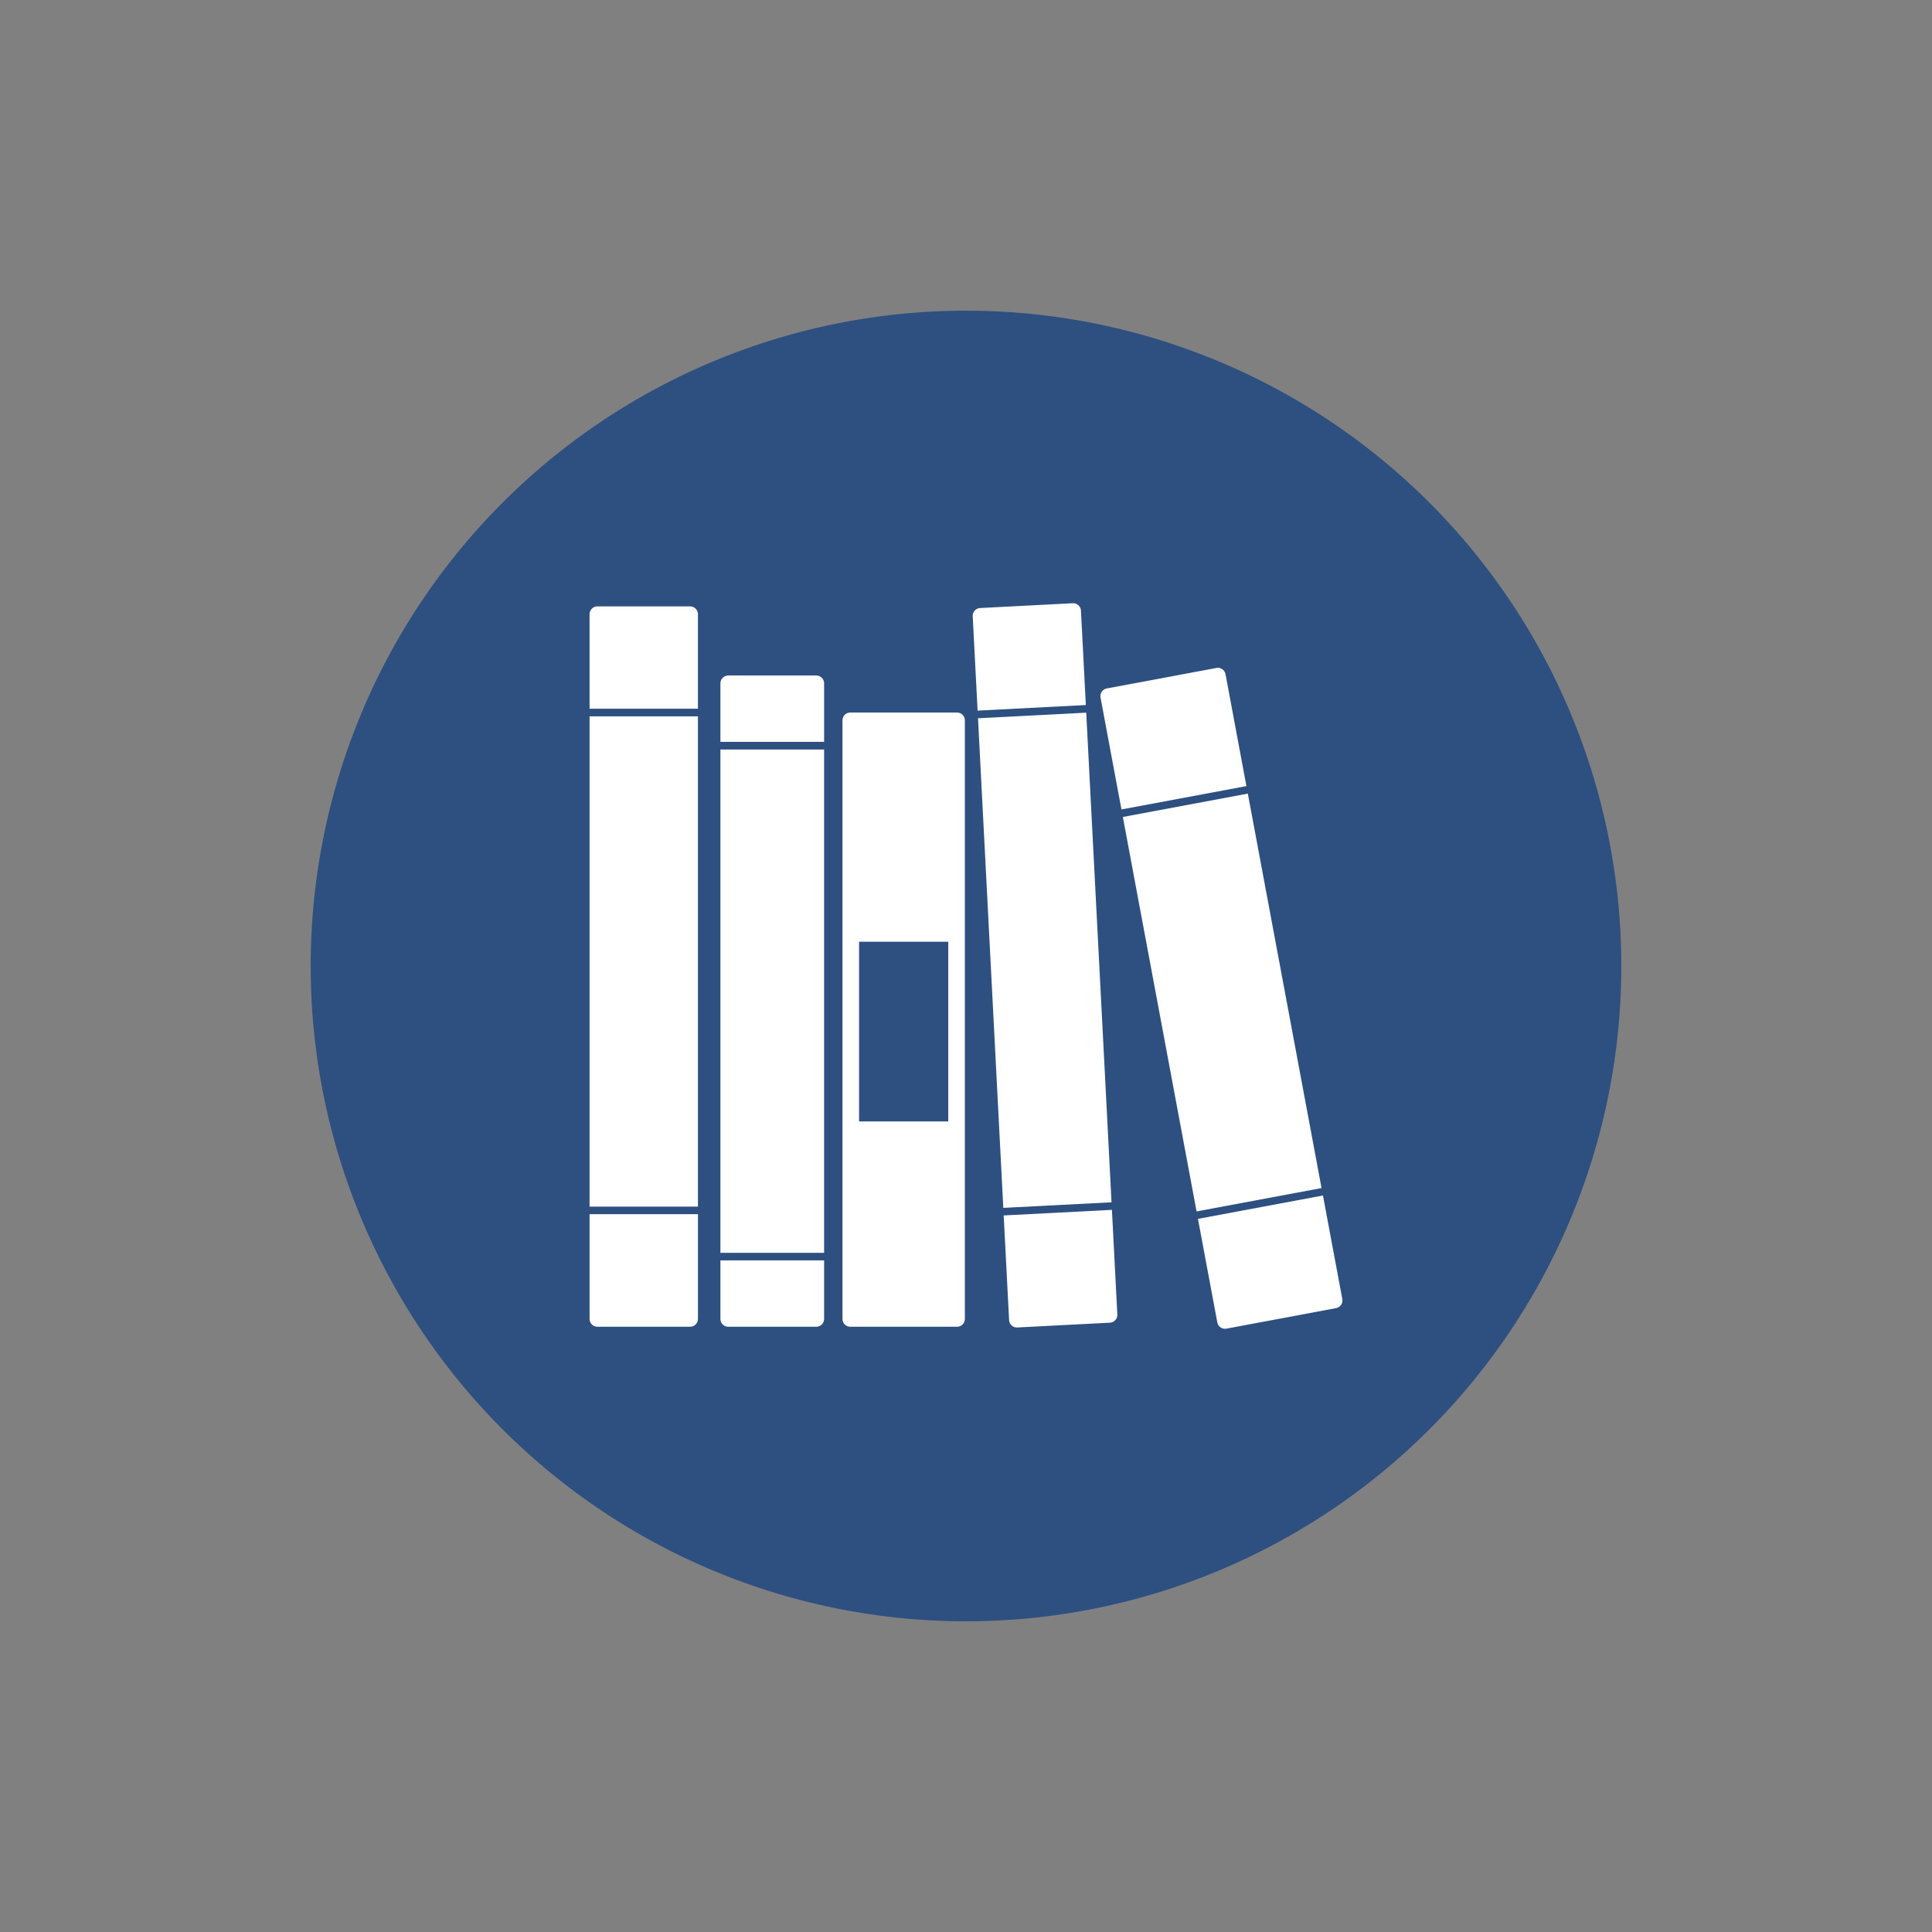
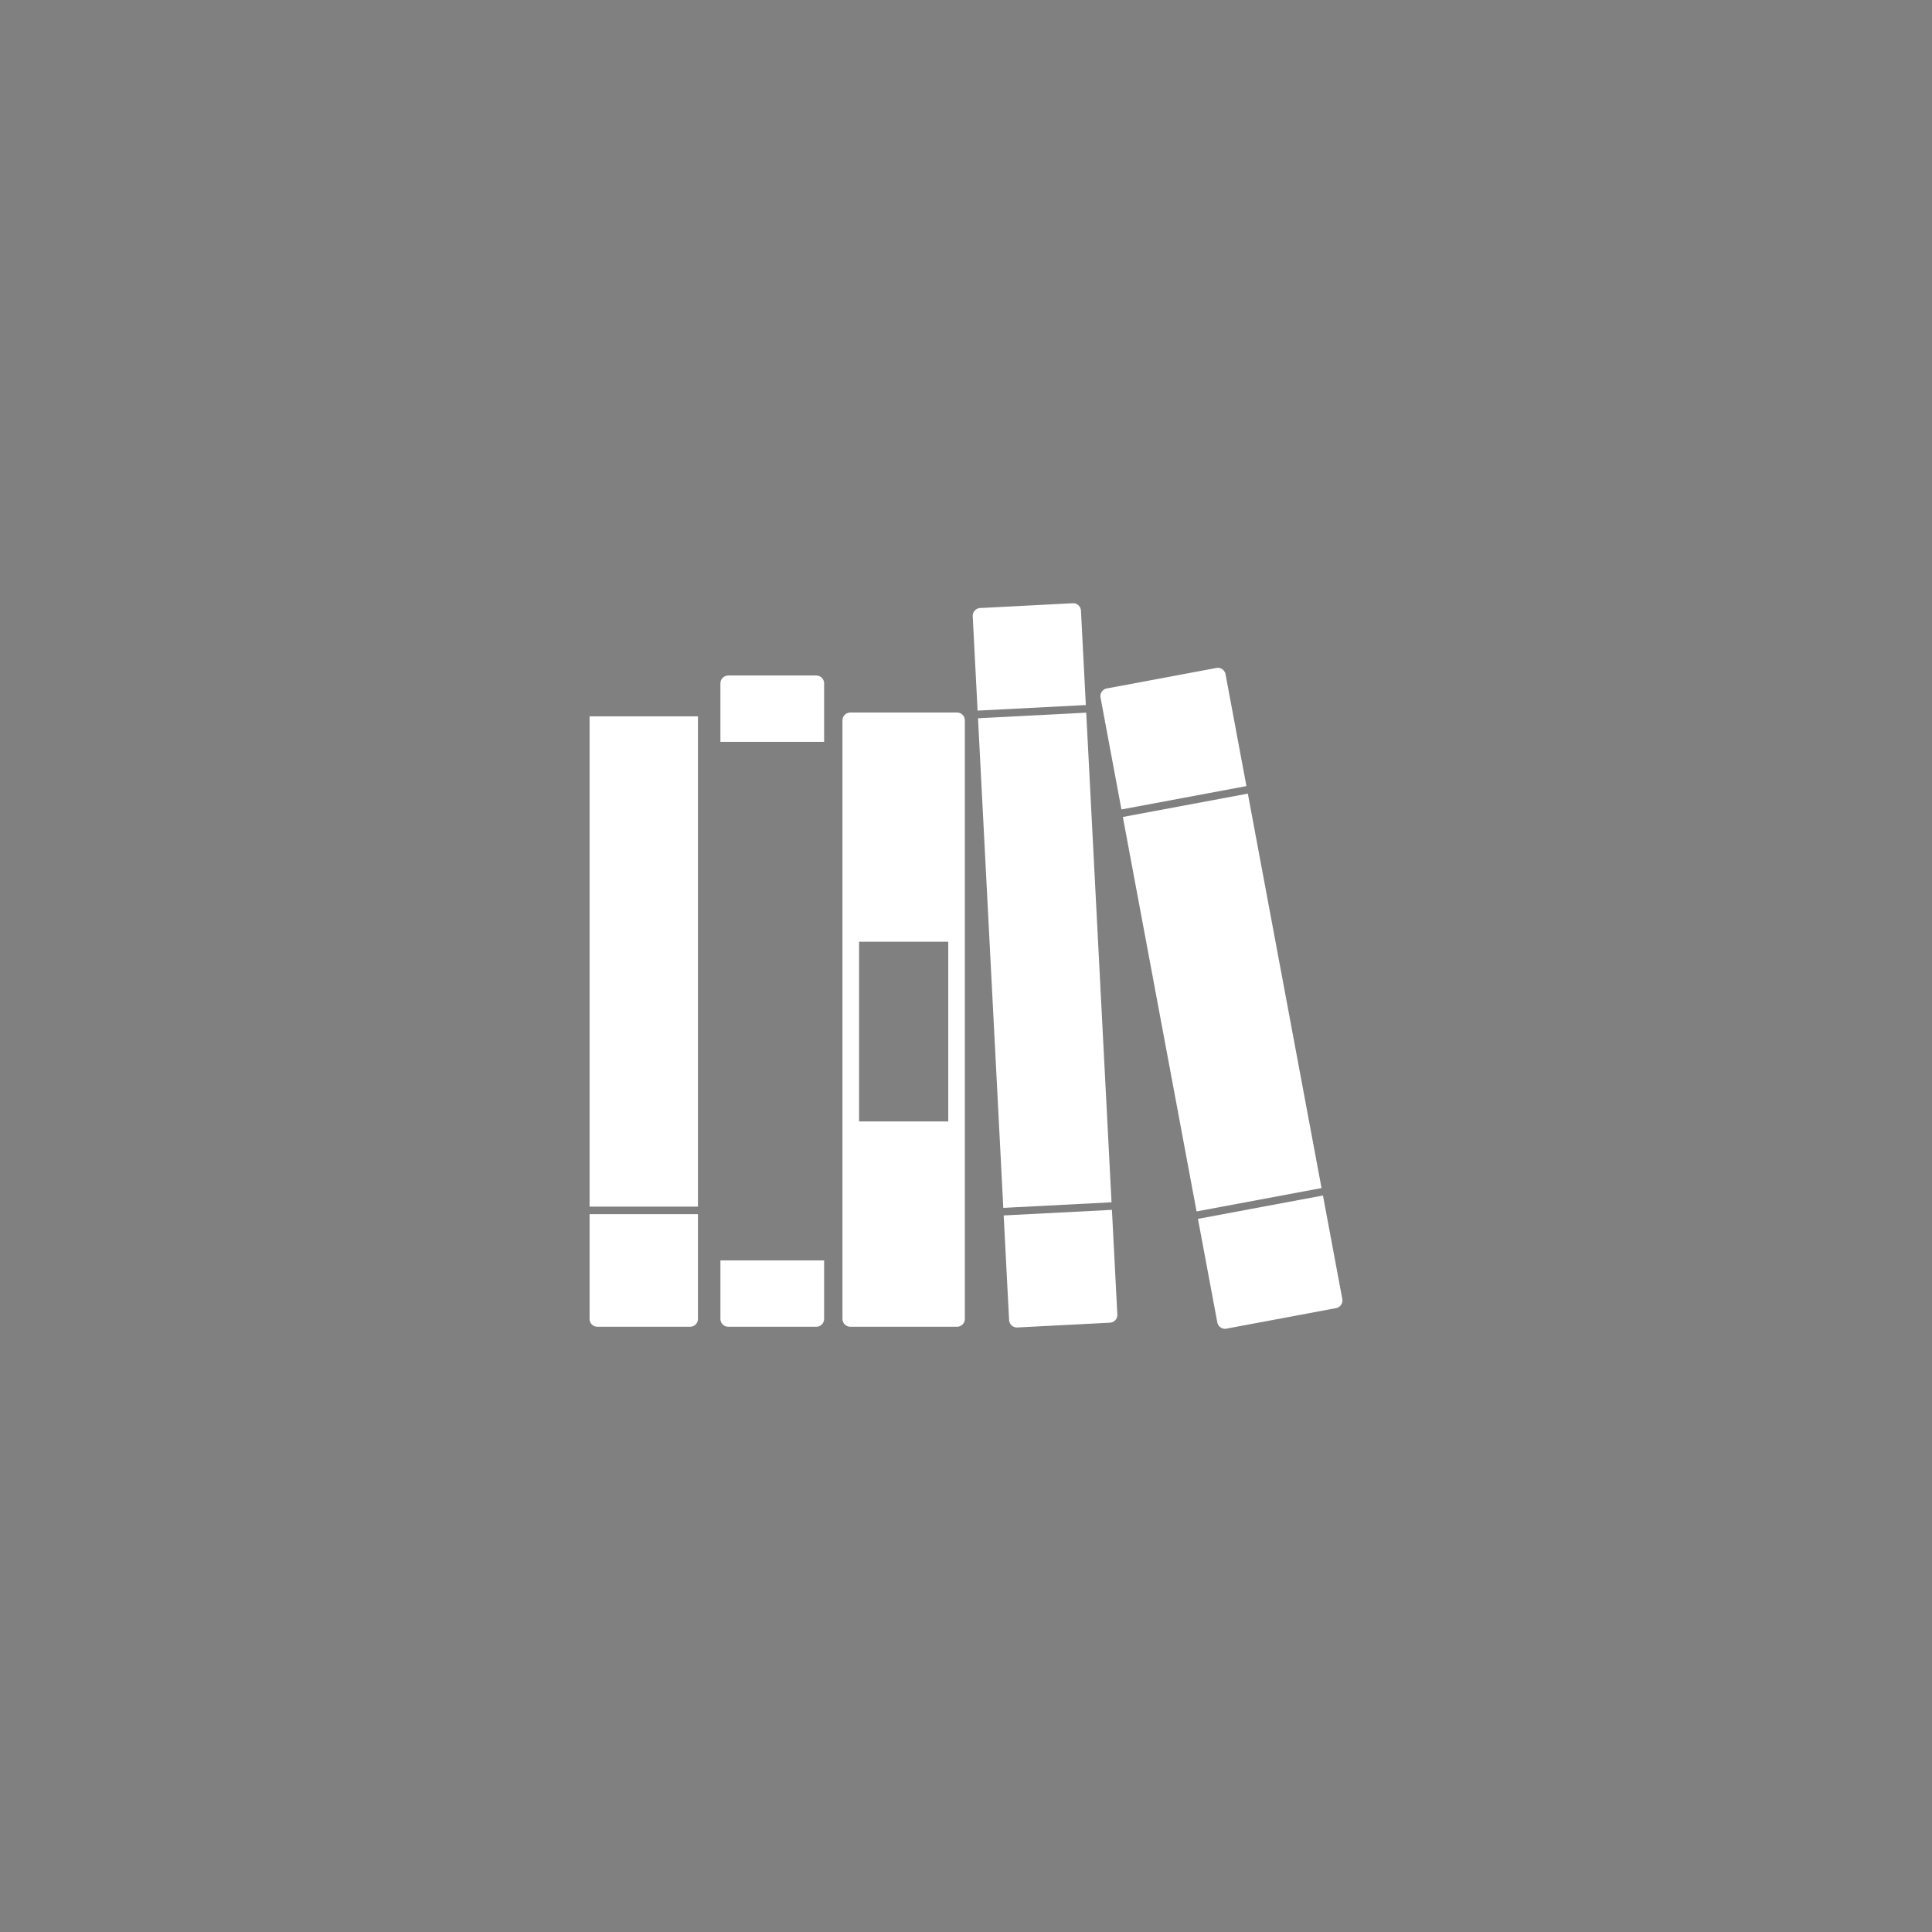
<svg xmlns="http://www.w3.org/2000/svg" width="512" height="512" style="overflow:visible" class="fl-svgdocument">
  <rect width="100%" height="100%" fill="#808080" stroke="none" />
-   <path fill="#2e5080" data-type="circle" data-cx="50" data-cy="50" data-r="50" d="M82.336 256a173.664 173.664 0 1 0 347.328 0 173.664 173.664 0 1 0-347.328 0" data-uid="o_el578685d_7" />
  <g data-uid="o_el578685d_209" fill="#fff">
-     <path d="M190.917 332.012h27.48V198.628h-27.48v133.384z" data-uid="o_el578685d_195" />
    <path d="M218.401 181.085c0-1.139-.932-2.07-2.07-2.07h-23.344c-1.139 0-2.07.931-2.07 2.07v15.516H218.4v-15.516z" data-uid="o_el578685d_196" />
    <path d="M190.917 349.536c0 1.137.931 2.07 2.07 2.07h23.344c1.138 0 2.07-.933 2.07-2.07V334.02h-27.484v15.516z" data-uid="o_el578685d_197" />
    <path d="m317.105 321.04 33.117-6.19-19.534-104.534-33.12 6.19 19.537 104.534z" data-uid="o_el578685d_198" />
    <path d="M324.777 178.671a2.079 2.079 0 0 0-2.418-1.654l-29.05 5.43a2.077 2.077 0 0 0-1.657 2.414l5.544 29.652 33.12-6.19-5.539-29.652z" data-uid="o_el578685d_199" />
    <path d="M322.6 350.445a2.08 2.08 0 0 0 2.413 1.658l29.056-5.436a2.08 2.08 0 0 0 1.656-2.414l-5.128-27.434-33.126 6.194 5.128 27.432z" data-uid="o_el578685d_200" />
    <path d="M253.628 188.823h-28.294c-1.138 0-2.07.932-2.07 2.07V349.537c0 1.137.932 2.07 2.07 2.07h28.294c1.138 0 2.07-.933 2.07-2.07V190.894c0-1.139-.932-2.07-2.07-2.07zm-2.33 108.366h-23.635v-47.615H251.3v47.615z" data-uid="o_el578685d_201" />
    <path d="M156.243 319.765h28.72V189.838h-28.72v129.927z" data-uid="o_el578685d_202" />
-     <path d="M184.965 162.764c0-1.14-.932-2.07-2.07-2.07H158.31c-1.139 0-2.07.93-2.07 2.07v25.045h28.724v-25.045z" data-uid="o_el578685d_203" />
    <path d="M156.24 349.536c0 1.137.932 2.07 2.071 2.07h24.584c1.138 0 2.07-.933 2.07-2.07v-27.763h-28.724v27.763z" data-uid="o_el578685d_204" />
    <path d="m265.886 320.1 28.68-1.482-6.705-129.755-28.68 1.482 6.705 129.755z" data-uid="o_el578685d_205" />
    <path d="M286.466 161.828a2.078 2.078 0 0 0-2.174-1.963l-24.55 1.271a2.075 2.075 0 0 0-1.961 2.174l1.292 25.012 28.684-1.482-1.291-25.012z" data-uid="o_el578685d_206" />
    <path d="M267.42 349.835a2.08 2.08 0 0 0 2.175 1.96l24.551-1.269a2.076 2.076 0 0 0 1.959-2.174l-1.433-27.728-28.685 1.482 1.433 27.729z" data-uid="o_el578685d_207" />
  </g>
</svg>